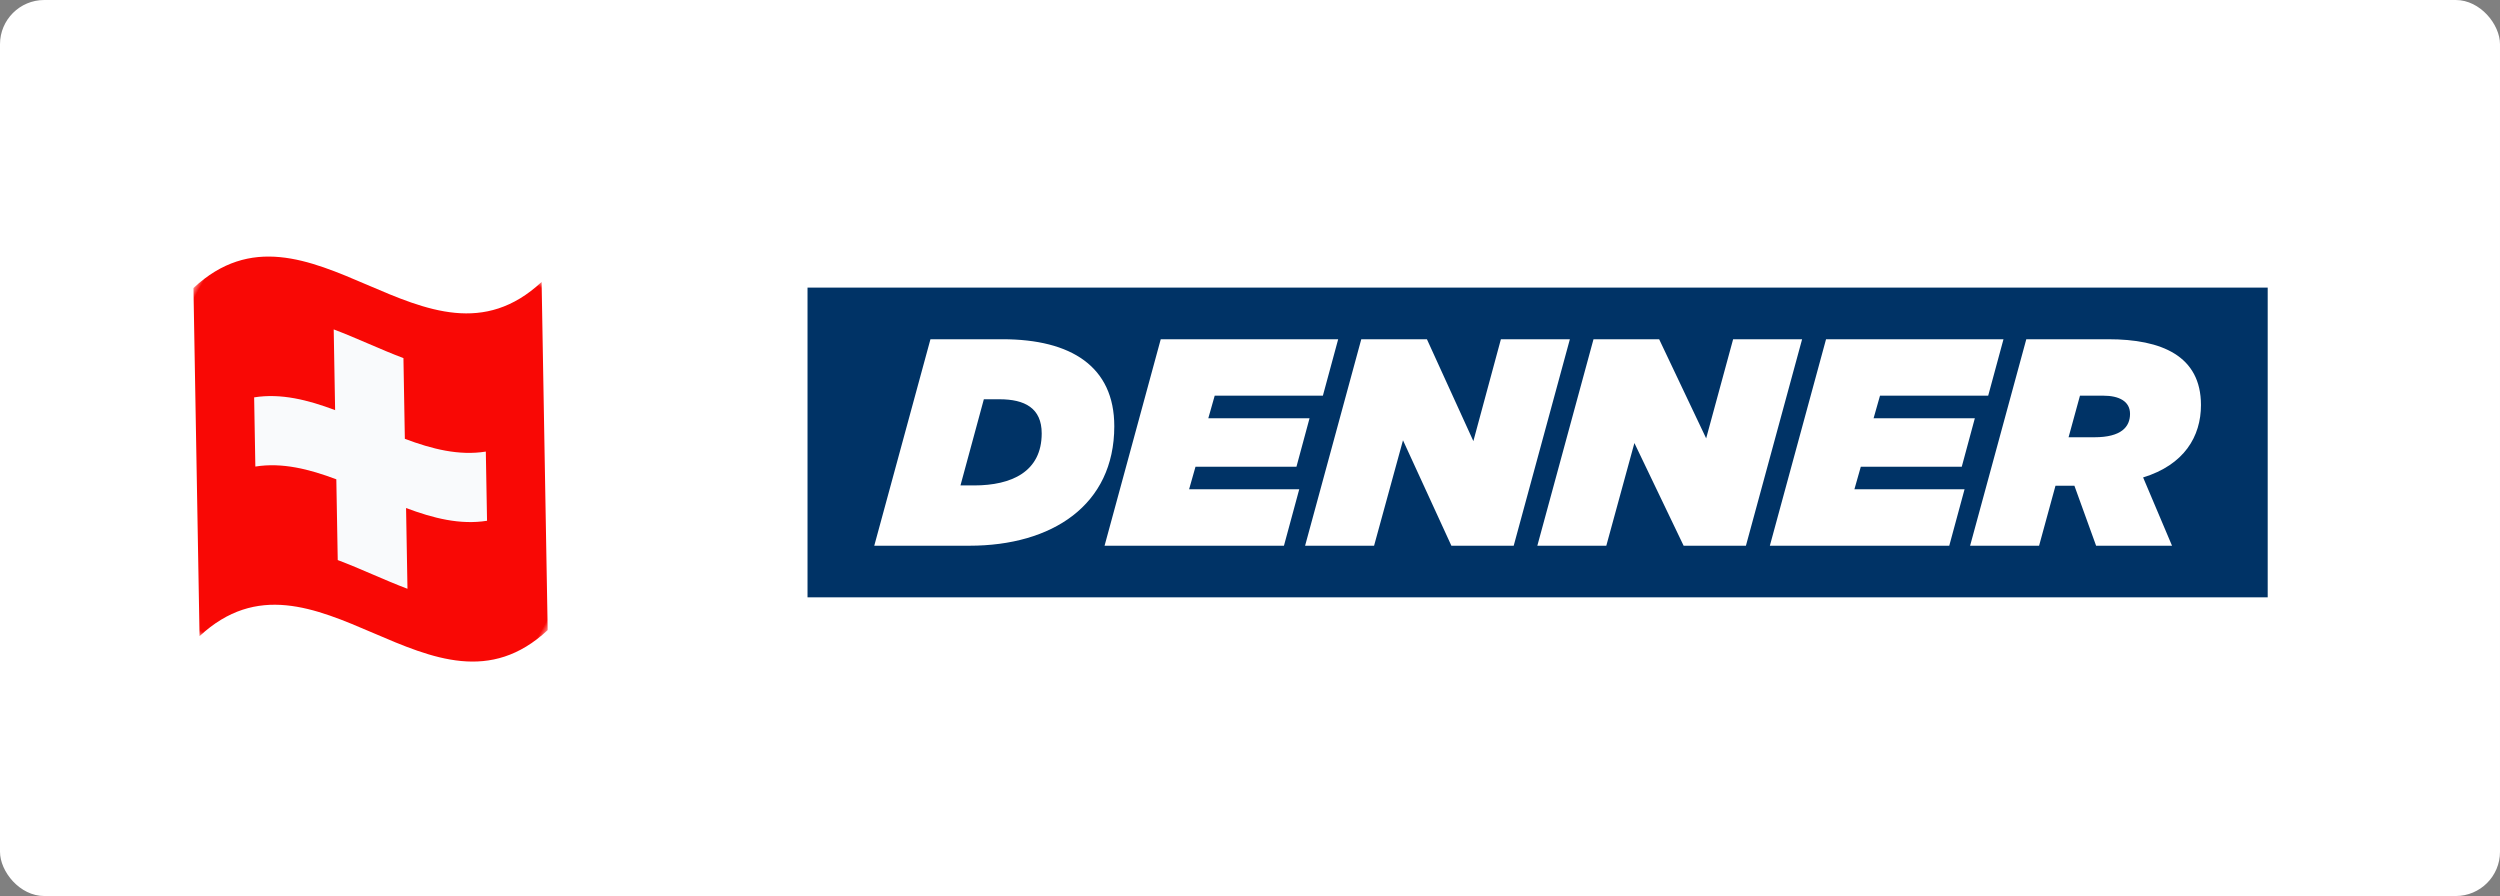
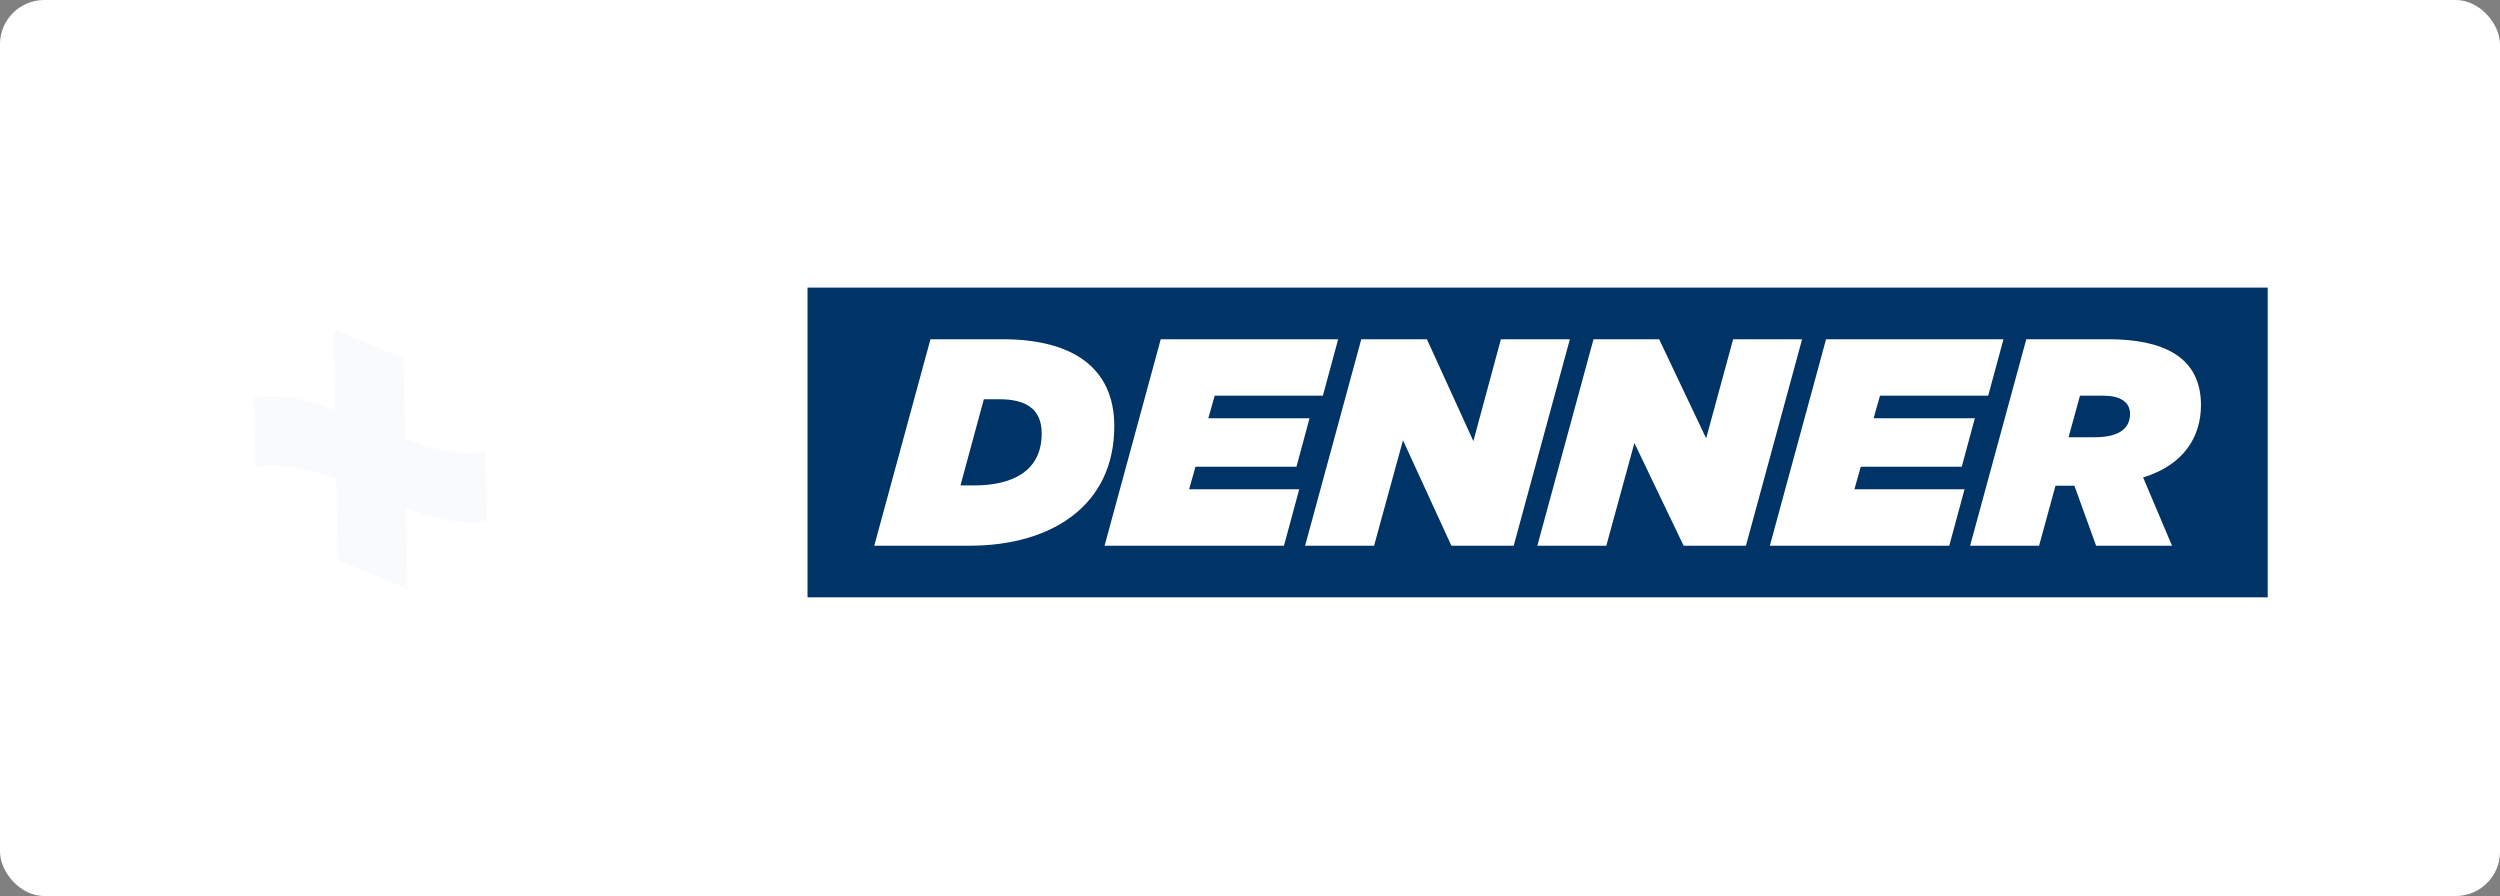
<svg xmlns="http://www.w3.org/2000/svg" xmlns:xlink="http://www.w3.org/1999/xlink" width="226" height="81" viewBox="0 0 226 81">
  <rect x="0" y="0" width="226" height="81" fill="#808080" stroke="none" />
  <defs>
    <path id="yvccwqi2na" d="M0 0h43v43H0z" />
  </defs>
  <g fill="none" fill-rule="evenodd">
    <rect fill="#FFF" width="226" height="81" rx="4" />
    <g fill="#036">
      <path d="m193.737 43.16 2.614 6.173h-6.863l-1.962-5.424h-1.71l-1.483 5.424h-6.236l5.08-18.666h7.417c4.802 0 8.373 1.493 8.373 5.948 0 2.838-1.51 5.401-5.23 6.546zm-17.525 6.173h-16.218l5.08-18.666h16.041l-1.383 5.102h-9.78l-.58 2.041h9.153l-1.182 4.38h-9.127l-.578 2.04h9.957l-1.383 5.103zm-24.012 0-4.45-9.283-2.54 9.283h-6.235l5.078-18.666h5.934l4.25 8.96 2.438-8.96h6.236l-5.079 18.666H152.2zm-20.995 0-4.375-9.531-2.614 9.531h-6.236l5.079-18.666h5.934l4.199 9.21 2.489-9.21h6.235l-5.078 18.666h-5.633zm-15.136 0H99.852l5.079-18.666h16.04l-1.382 5.102h-9.78l-.578 2.041h9.152l-1.183 4.38h-9.126l-.579 2.04h9.957l-1.383 5.103zm-28.437 0h-8.599l5.08-18.666h6.51c6.237 0 10.109 2.489 10.109 7.865 0 7.143-5.632 10.801-13.1 10.801zM73 54h132V26H73v28z" />
      <path d="M90.347 36.093H88.94l-2.113 7.79h1.233c3.394 0 6.11-1.244 6.11-4.705 0-2.289-1.534-3.085-3.823-3.085M190.141 35.77h-2.112l-1.03 3.758h2.338c2.439 0 3.218-.947 3.218-2.116 0-1.145-1.006-1.643-2.414-1.643" />
    </g>
    <g transform="rotate(29 -11.167 54.7)">
      <mask id="6a0uaqmqgb" fill="#fff">
        <use xlink:href="#yvccwqi2na" />
      </mask>
-       <path d="M0 15.739C4.365 2.314 22.895 13.424 27.26-.001L43 27.262C38.635 40.686 20.105 29.576 15.74 43L0 15.739" fill="#F90805" mask="url(#6a0uaqmqgb)" />
    </g>
    <path d="M30.167 29.778c2.1.79 4.204 1.805 6.304 2.595l.127 7.297c2.45.923 4.894 1.543 7.32 1.153l.11 6.254c-2.427.39-4.871-.23-7.32-1.152l.127 7.3c-2.1-.792-4.204-1.805-6.304-2.595l-.128-7.3c-2.449-.922-4.893-1.542-7.32-1.153l-.109-6.255c2.427-.388 4.87.231 7.32 1.154l-.127-7.298" fill="#F9FAFC" />
  </g>
</svg>